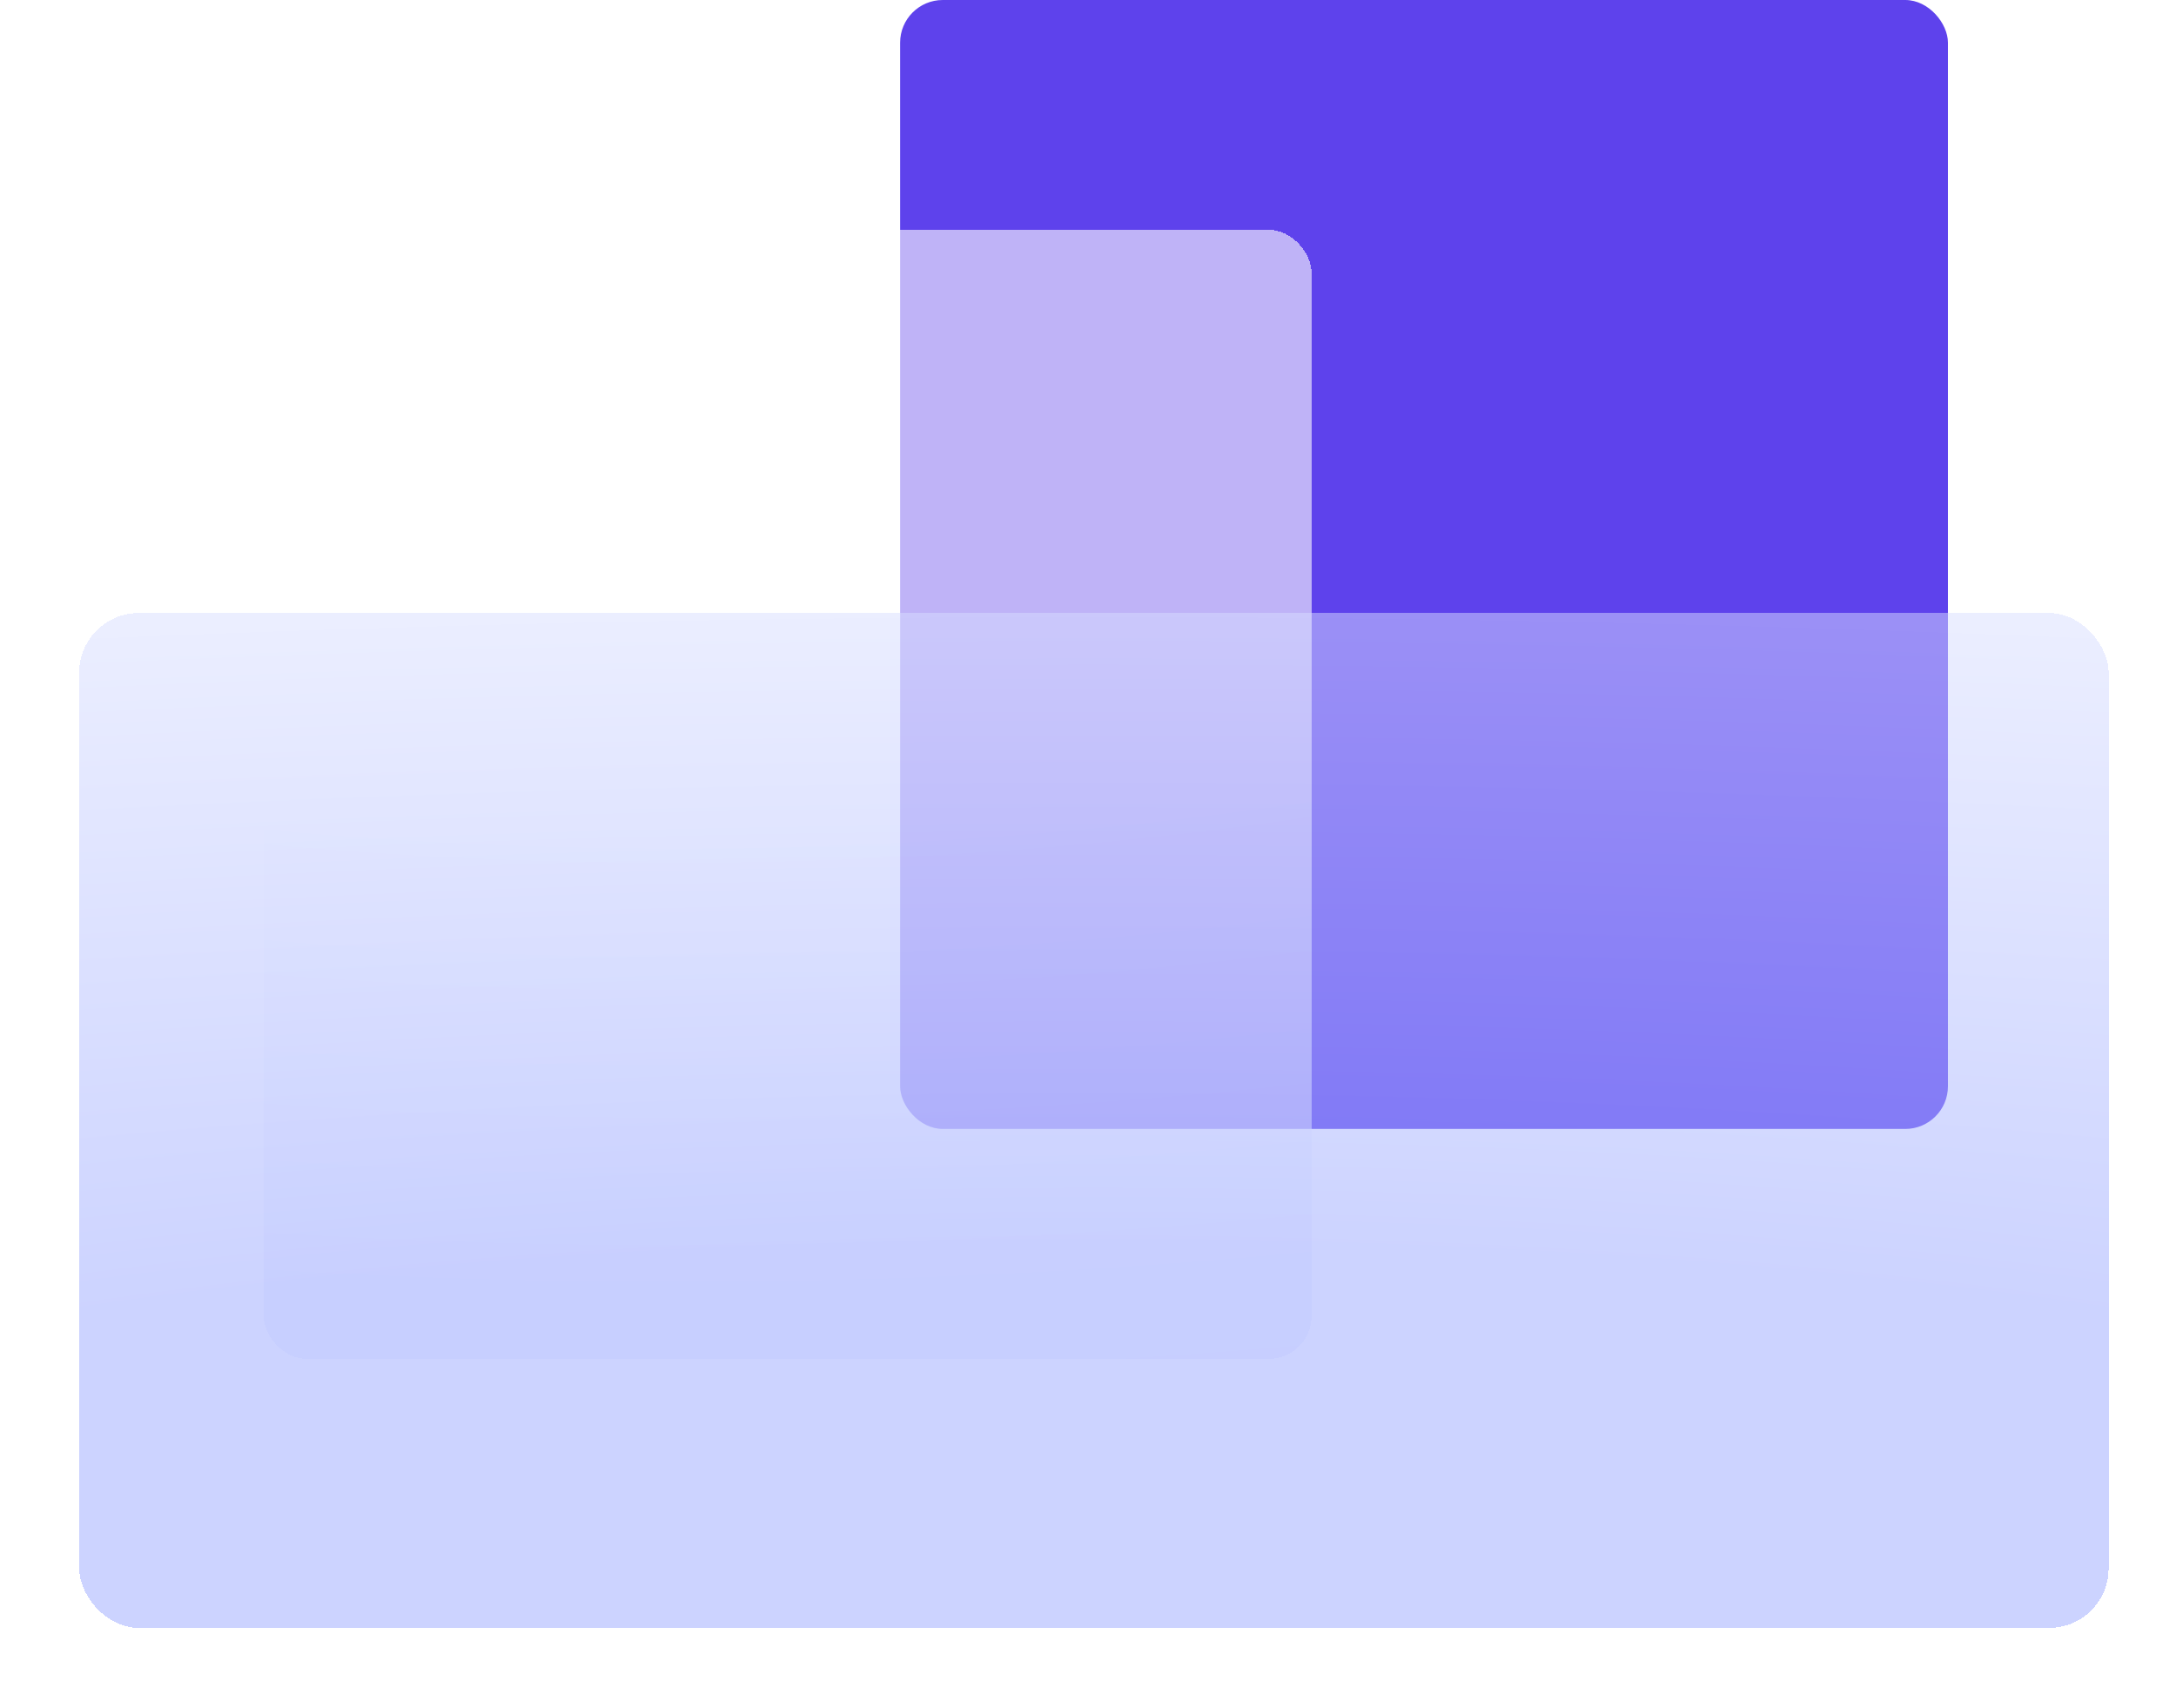
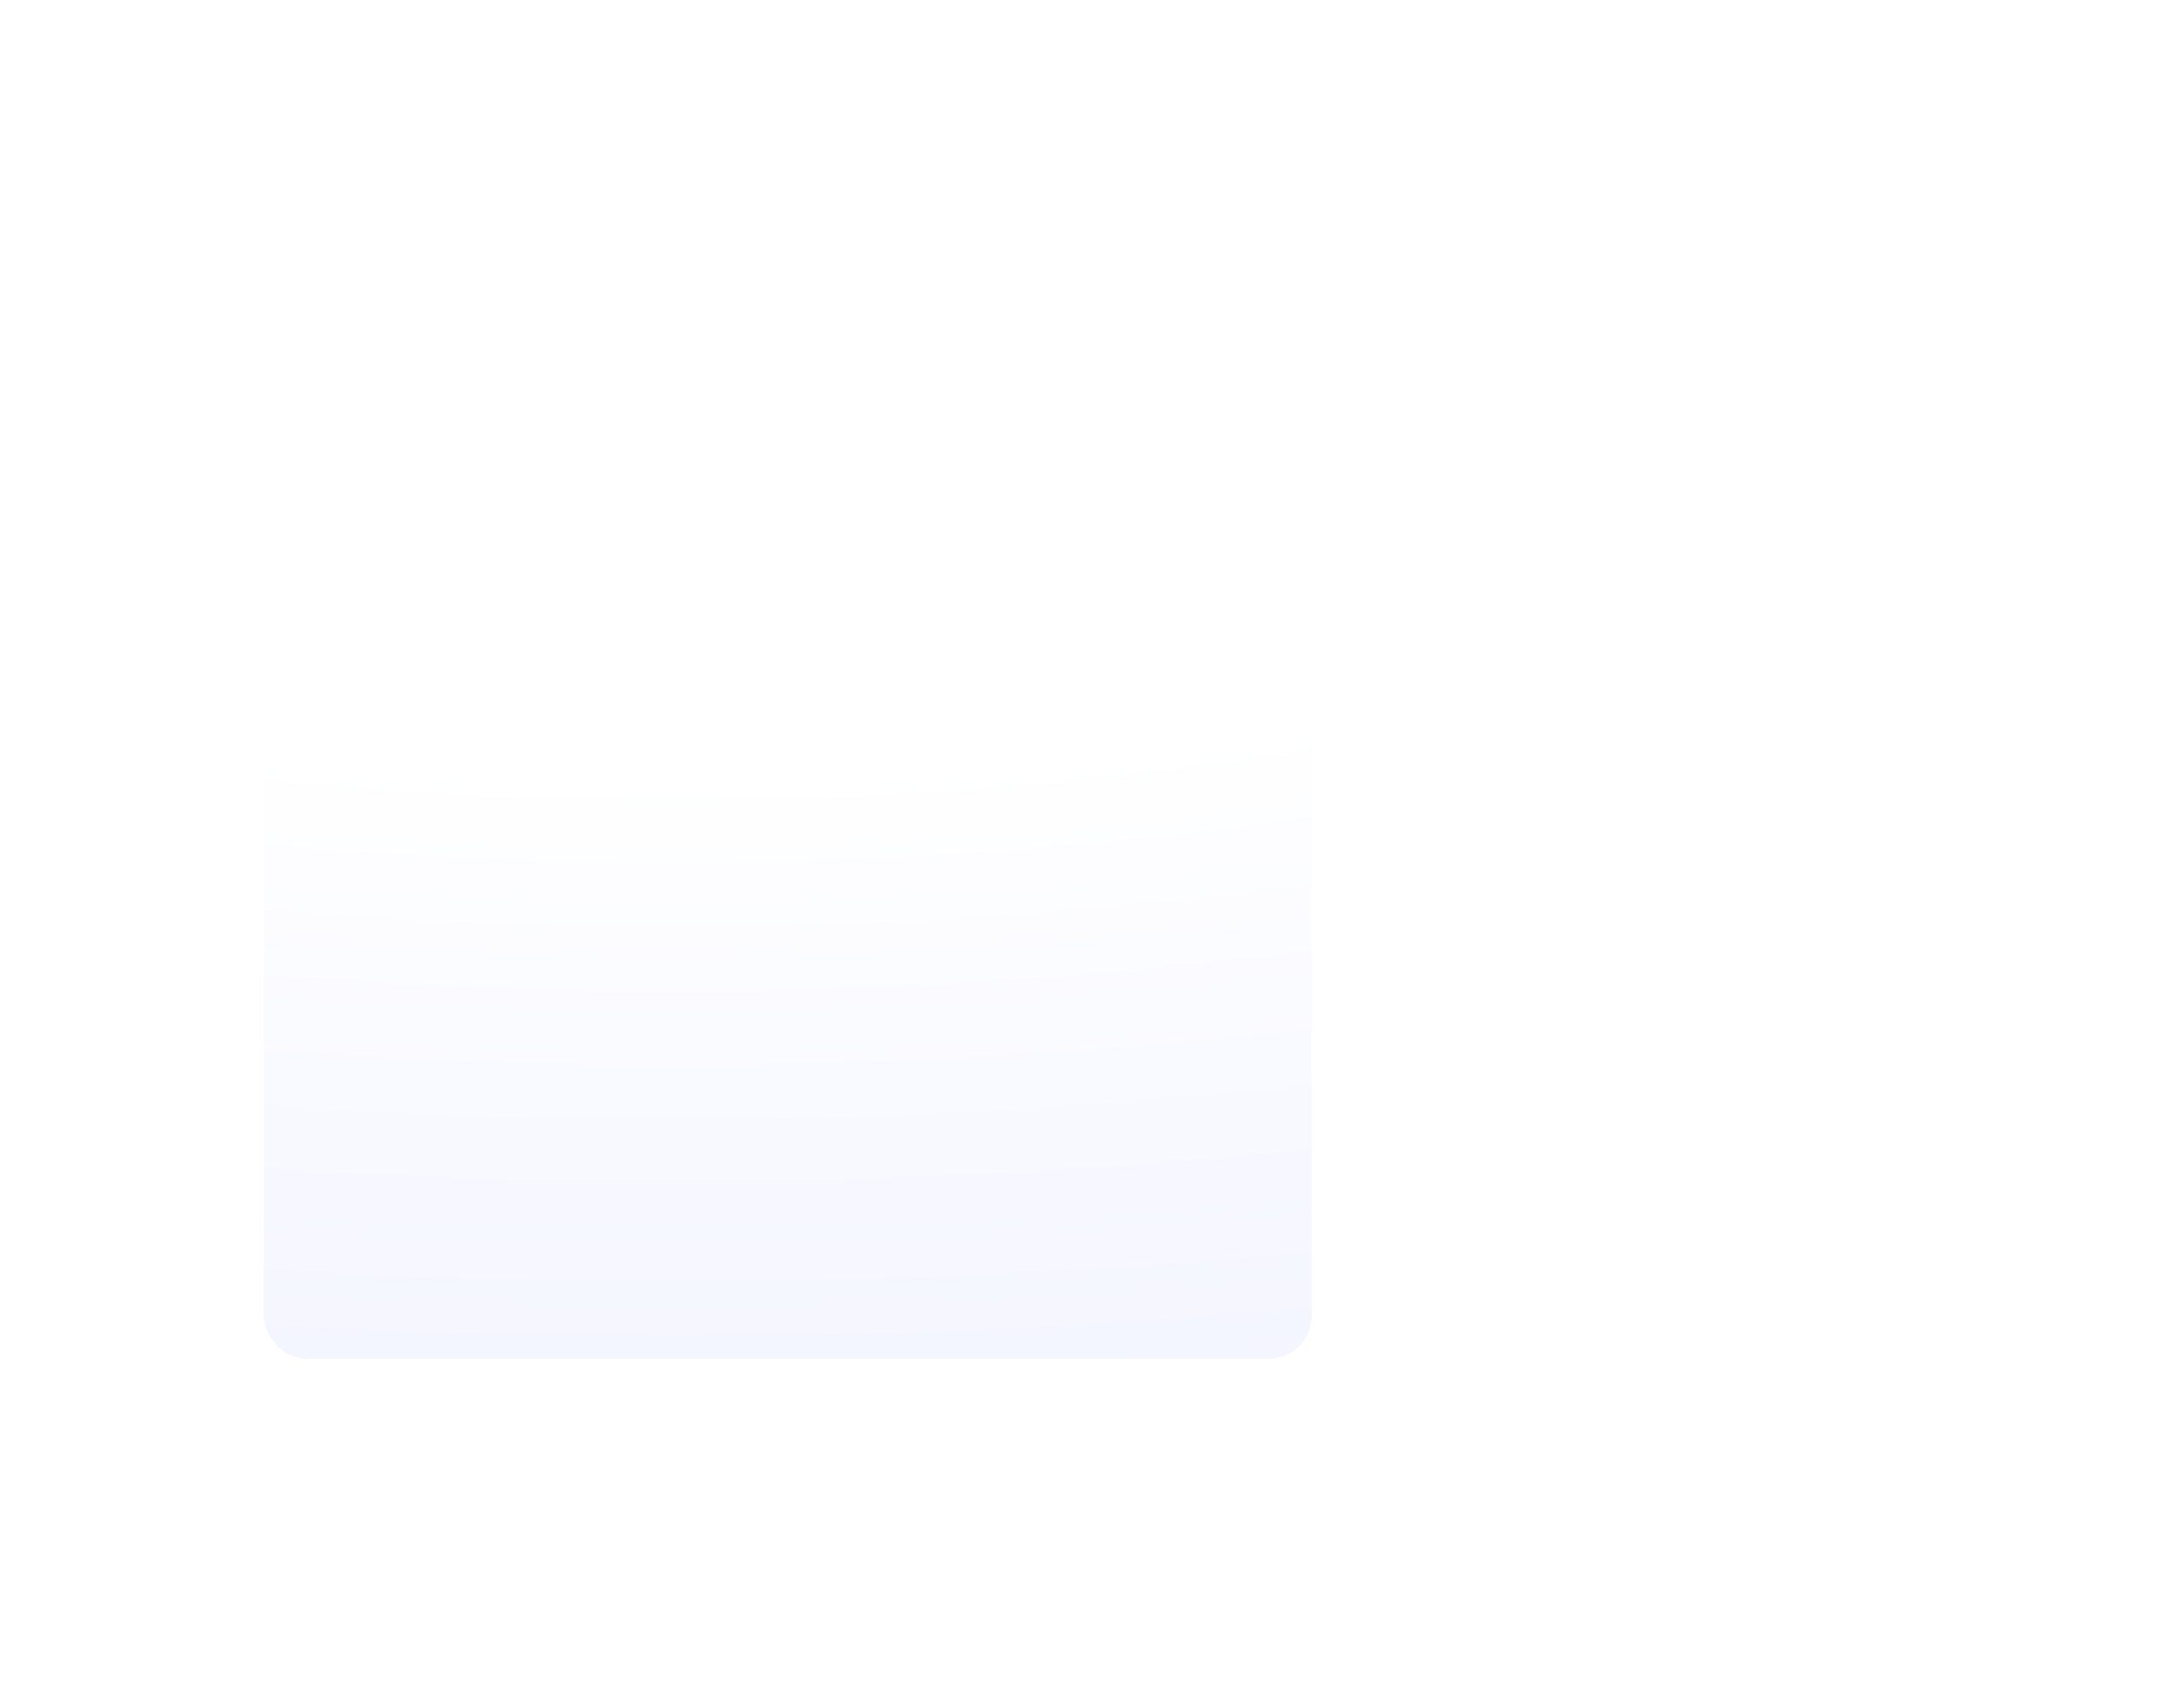
<svg xmlns="http://www.w3.org/2000/svg" width="93" height="73" viewBox="0 0 93 73" fill="none">
-   <rect x="38.47" width="44.783" height="48.242" rx="1.823" fill="#5E42EC" />
  <g filter="url(#filter0_bd_2566_6503)">
    <rect x="12.79" y="8.304" width="44.783" height="48.242" rx="1.823" fill="url(#paint0_radial_2566_6503)" fill-opacity="0.6" shape-rendering="crispEdges" />
  </g>
  <g filter="url(#filter1_bd_2566_6503)">
-     <rect x="91.135" y="68.548" width="86.734" height="43.367" rx="2.541" transform="rotate(-180 91.135 68.548)" fill="url(#paint1_radial_2566_6503)" fill-opacity="0.5" shape-rendering="crispEdges" />
-   </g>
+     </g>
  <defs>
    <filter id="filter0_bd_2566_6503" x="8.841" y="5.77" width="51.267" height="54.727" filterUnits="userSpaceOnUse" color-interpolation-filters="sRGB">
      <feFlood flood-opacity="0" result="BackgroundImageFix" />
      <feGaussianBlur in="BackgroundImageFix" stdDeviation="1.267" />
      <feComposite in2="SourceAlpha" operator="in" result="effect1_backgroundBlur_2566_6503" />
      <feColorMatrix in="SourceAlpha" type="matrix" values="0 0 0 0 0 0 0 0 0 0 0 0 0 0 0 0 0 0 127 0" result="hardAlpha" />
      <feOffset dx="-1.519" dy="1.519" />
      <feGaussianBlur stdDeviation="1.215" />
      <feComposite in2="hardAlpha" operator="out" />
      <feColorMatrix type="matrix" values="0 0 0 0 0.326 0 0 0 0 0.249 0 0 0 0 0.717 0 0 0 0.15 0" />
      <feBlend mode="normal" in2="effect1_backgroundBlur_2566_6503" result="effect2_dropShadow_2566_6503" />
      <feBlend mode="normal" in="SourceGraphic" in2="effect2_dropShadow_2566_6503" result="shape" />
    </filter>
    <filter id="filter1_bd_2566_6503" x="0.543" y="23.353" width="92.419" height="49.052" filterUnits="userSpaceOnUse" color-interpolation-filters="sRGB">
      <feFlood flood-opacity="0" result="BackgroundImageFix" />
      <feGaussianBlur in="BackgroundImageFix" stdDeviation="0.847" />
      <feComposite in2="SourceAlpha" operator="in" result="effect1_backgroundBlur_2566_6503" />
      <feColorMatrix in="SourceAlpha" type="matrix" values="0 0 0 0 0 0 0 0 0 0 0 0 0 0 0 0 0 0 127 0" result="hardAlpha" />
      <feOffset dx="-1.015" dy="1.015" />
      <feGaussianBlur stdDeviation="1.421" />
      <feComposite in2="hardAlpha" operator="out" />
      <feColorMatrix type="matrix" values="0 0 0 0 0.326 0 0 0 0 0.249 0 0 0 0 0.717 0 0 0 0.15 0" />
      <feBlend mode="normal" in2="effect1_backgroundBlur_2566_6503" result="effect2_dropShadow_2566_6503" />
      <feBlend mode="normal" in="SourceGraphic" in2="effect2_dropShadow_2566_6503" result="shape" />
    </filter>
    <radialGradient id="paint0_radial_2566_6503" cx="0" cy="0" r="1" gradientUnits="userSpaceOnUse" gradientTransform="translate(30.79 -0.887) rotate(90.552) scale(88.634 196.419)">
      <stop offset="0.362" stop-color="white" />
      <stop offset="1" stop-color="#D7DDFF" />
    </radialGradient>
    <radialGradient id="paint1_radial_2566_6503" cx="0" cy="0" r="1" gradientUnits="userSpaceOnUse" gradientTransform="translate(134.502 70.265) rotate(90) scale(41.65 199.137)">
      <stop offset="0.336" stop-color="#99A7FF" />
      <stop offset="1" stop-color="#D7DDFF" />
    </radialGradient>
  </defs>
</svg>